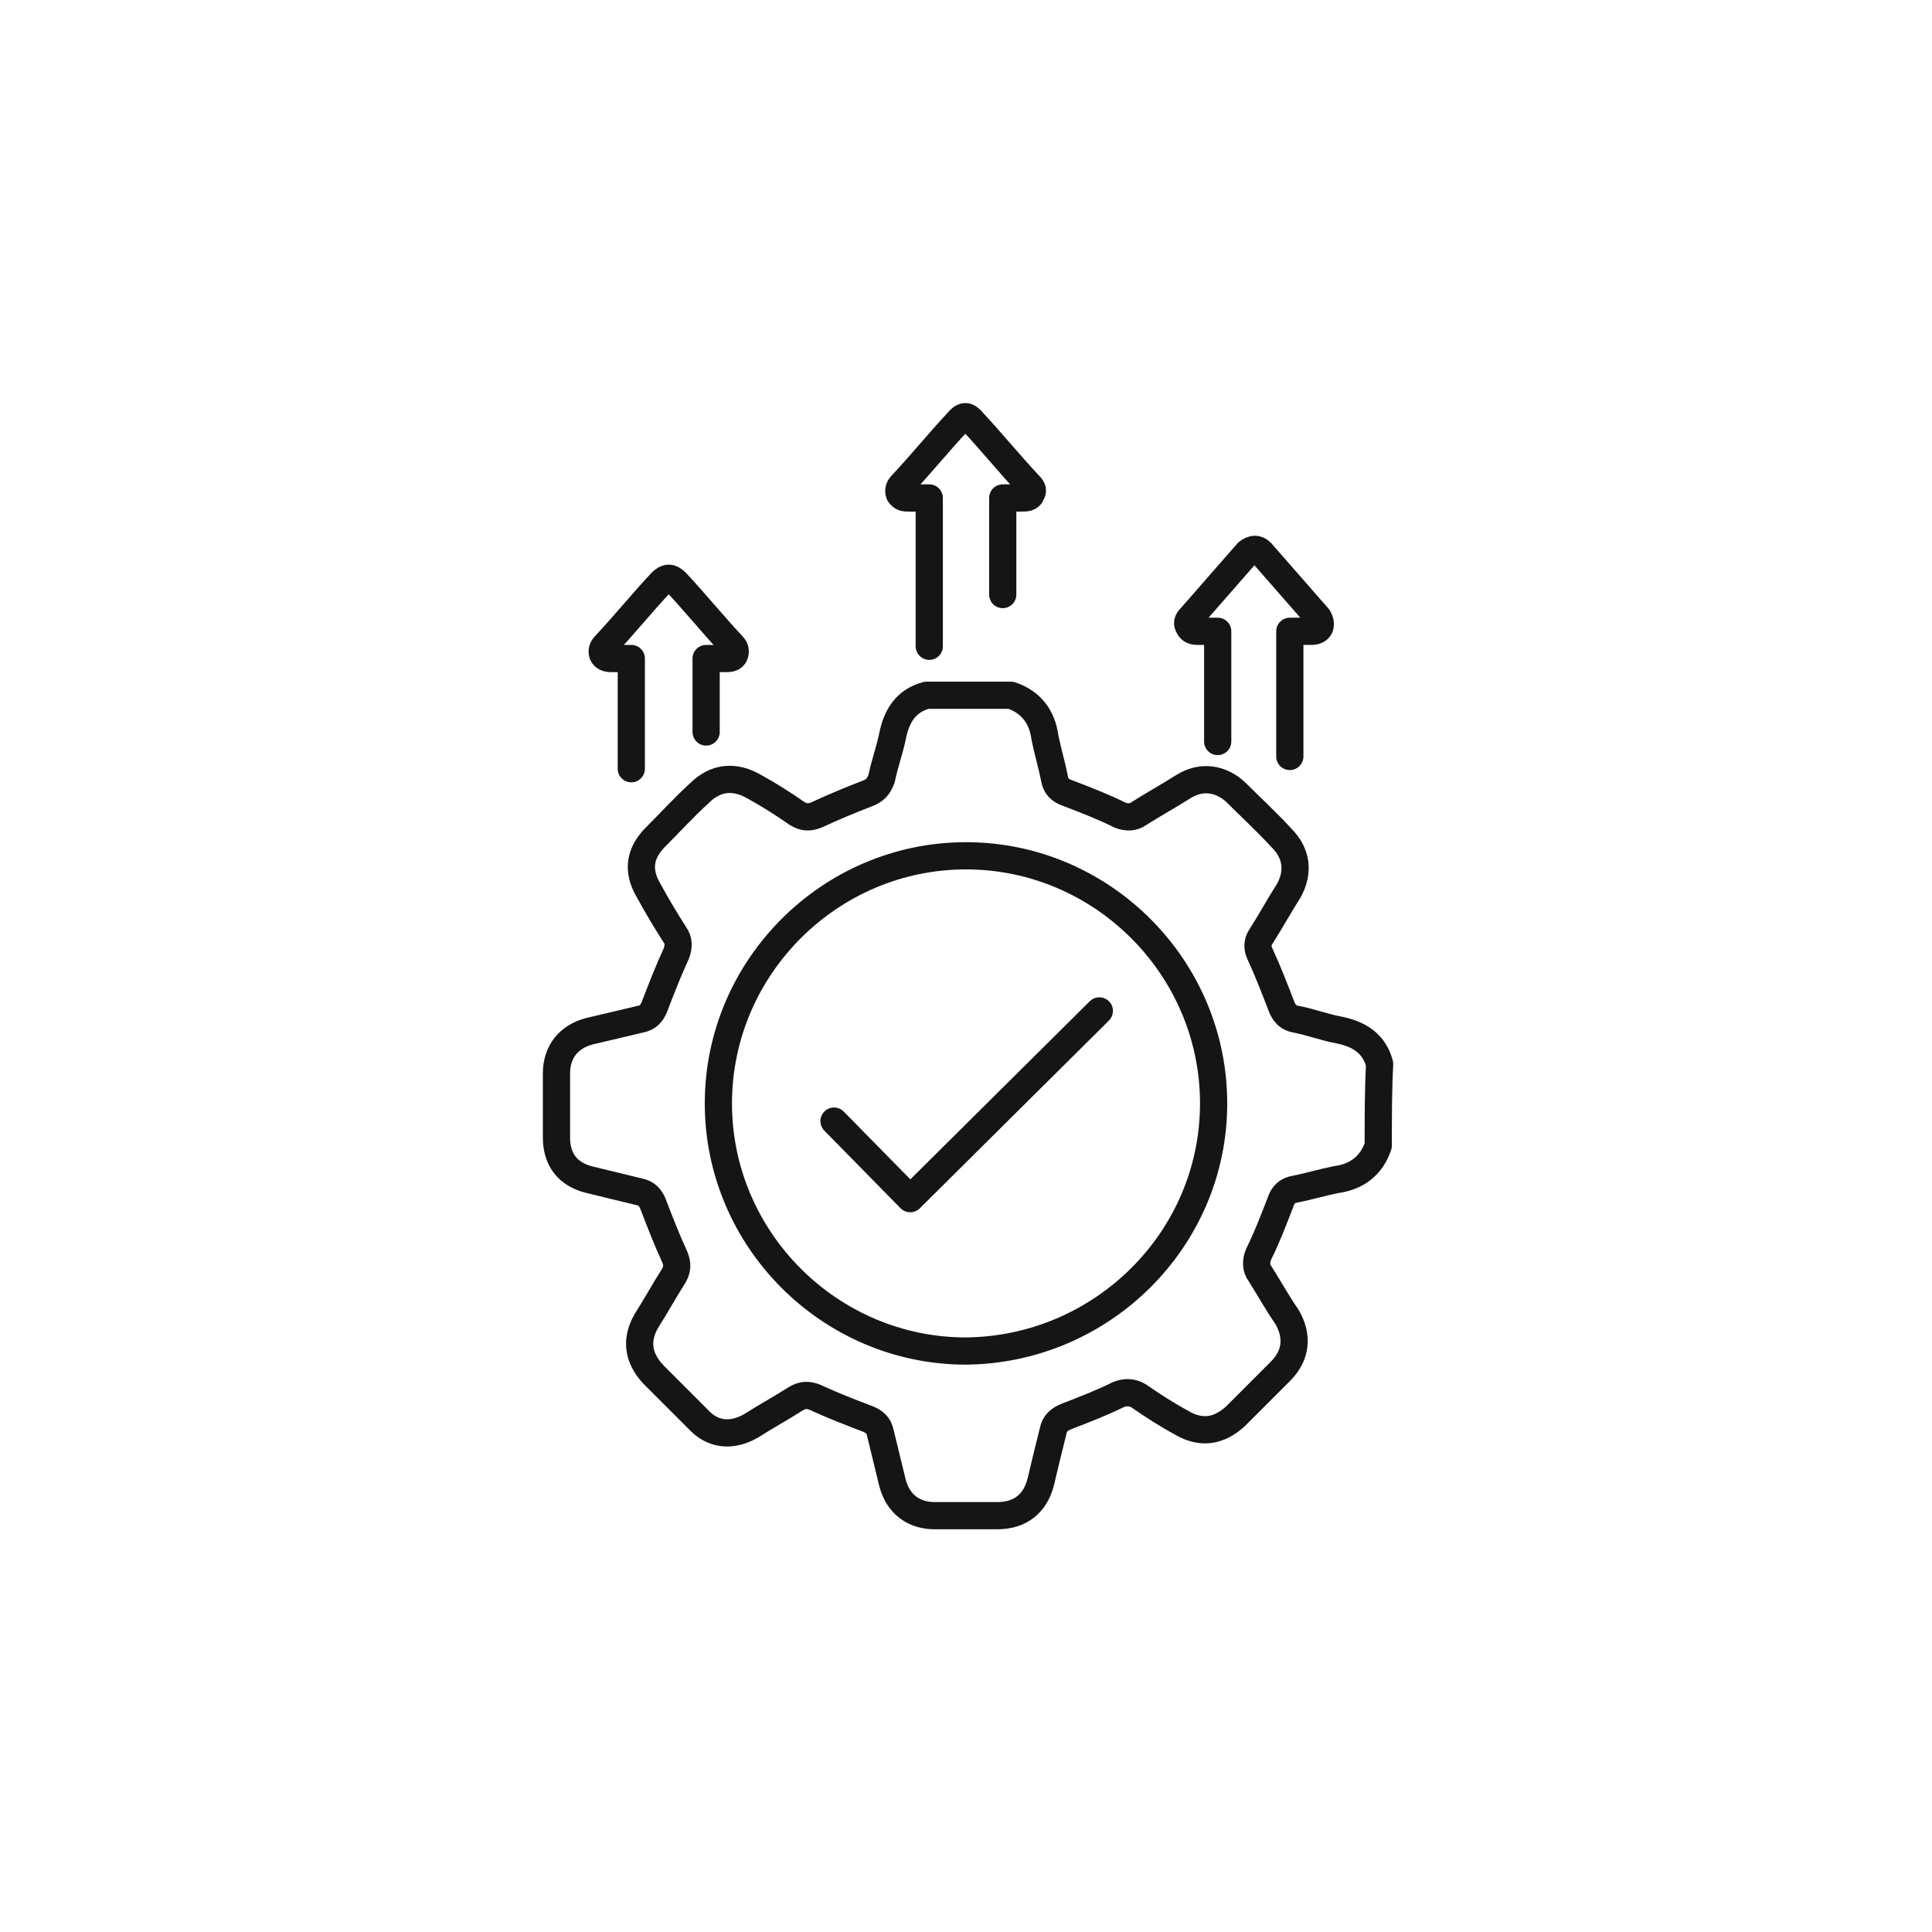
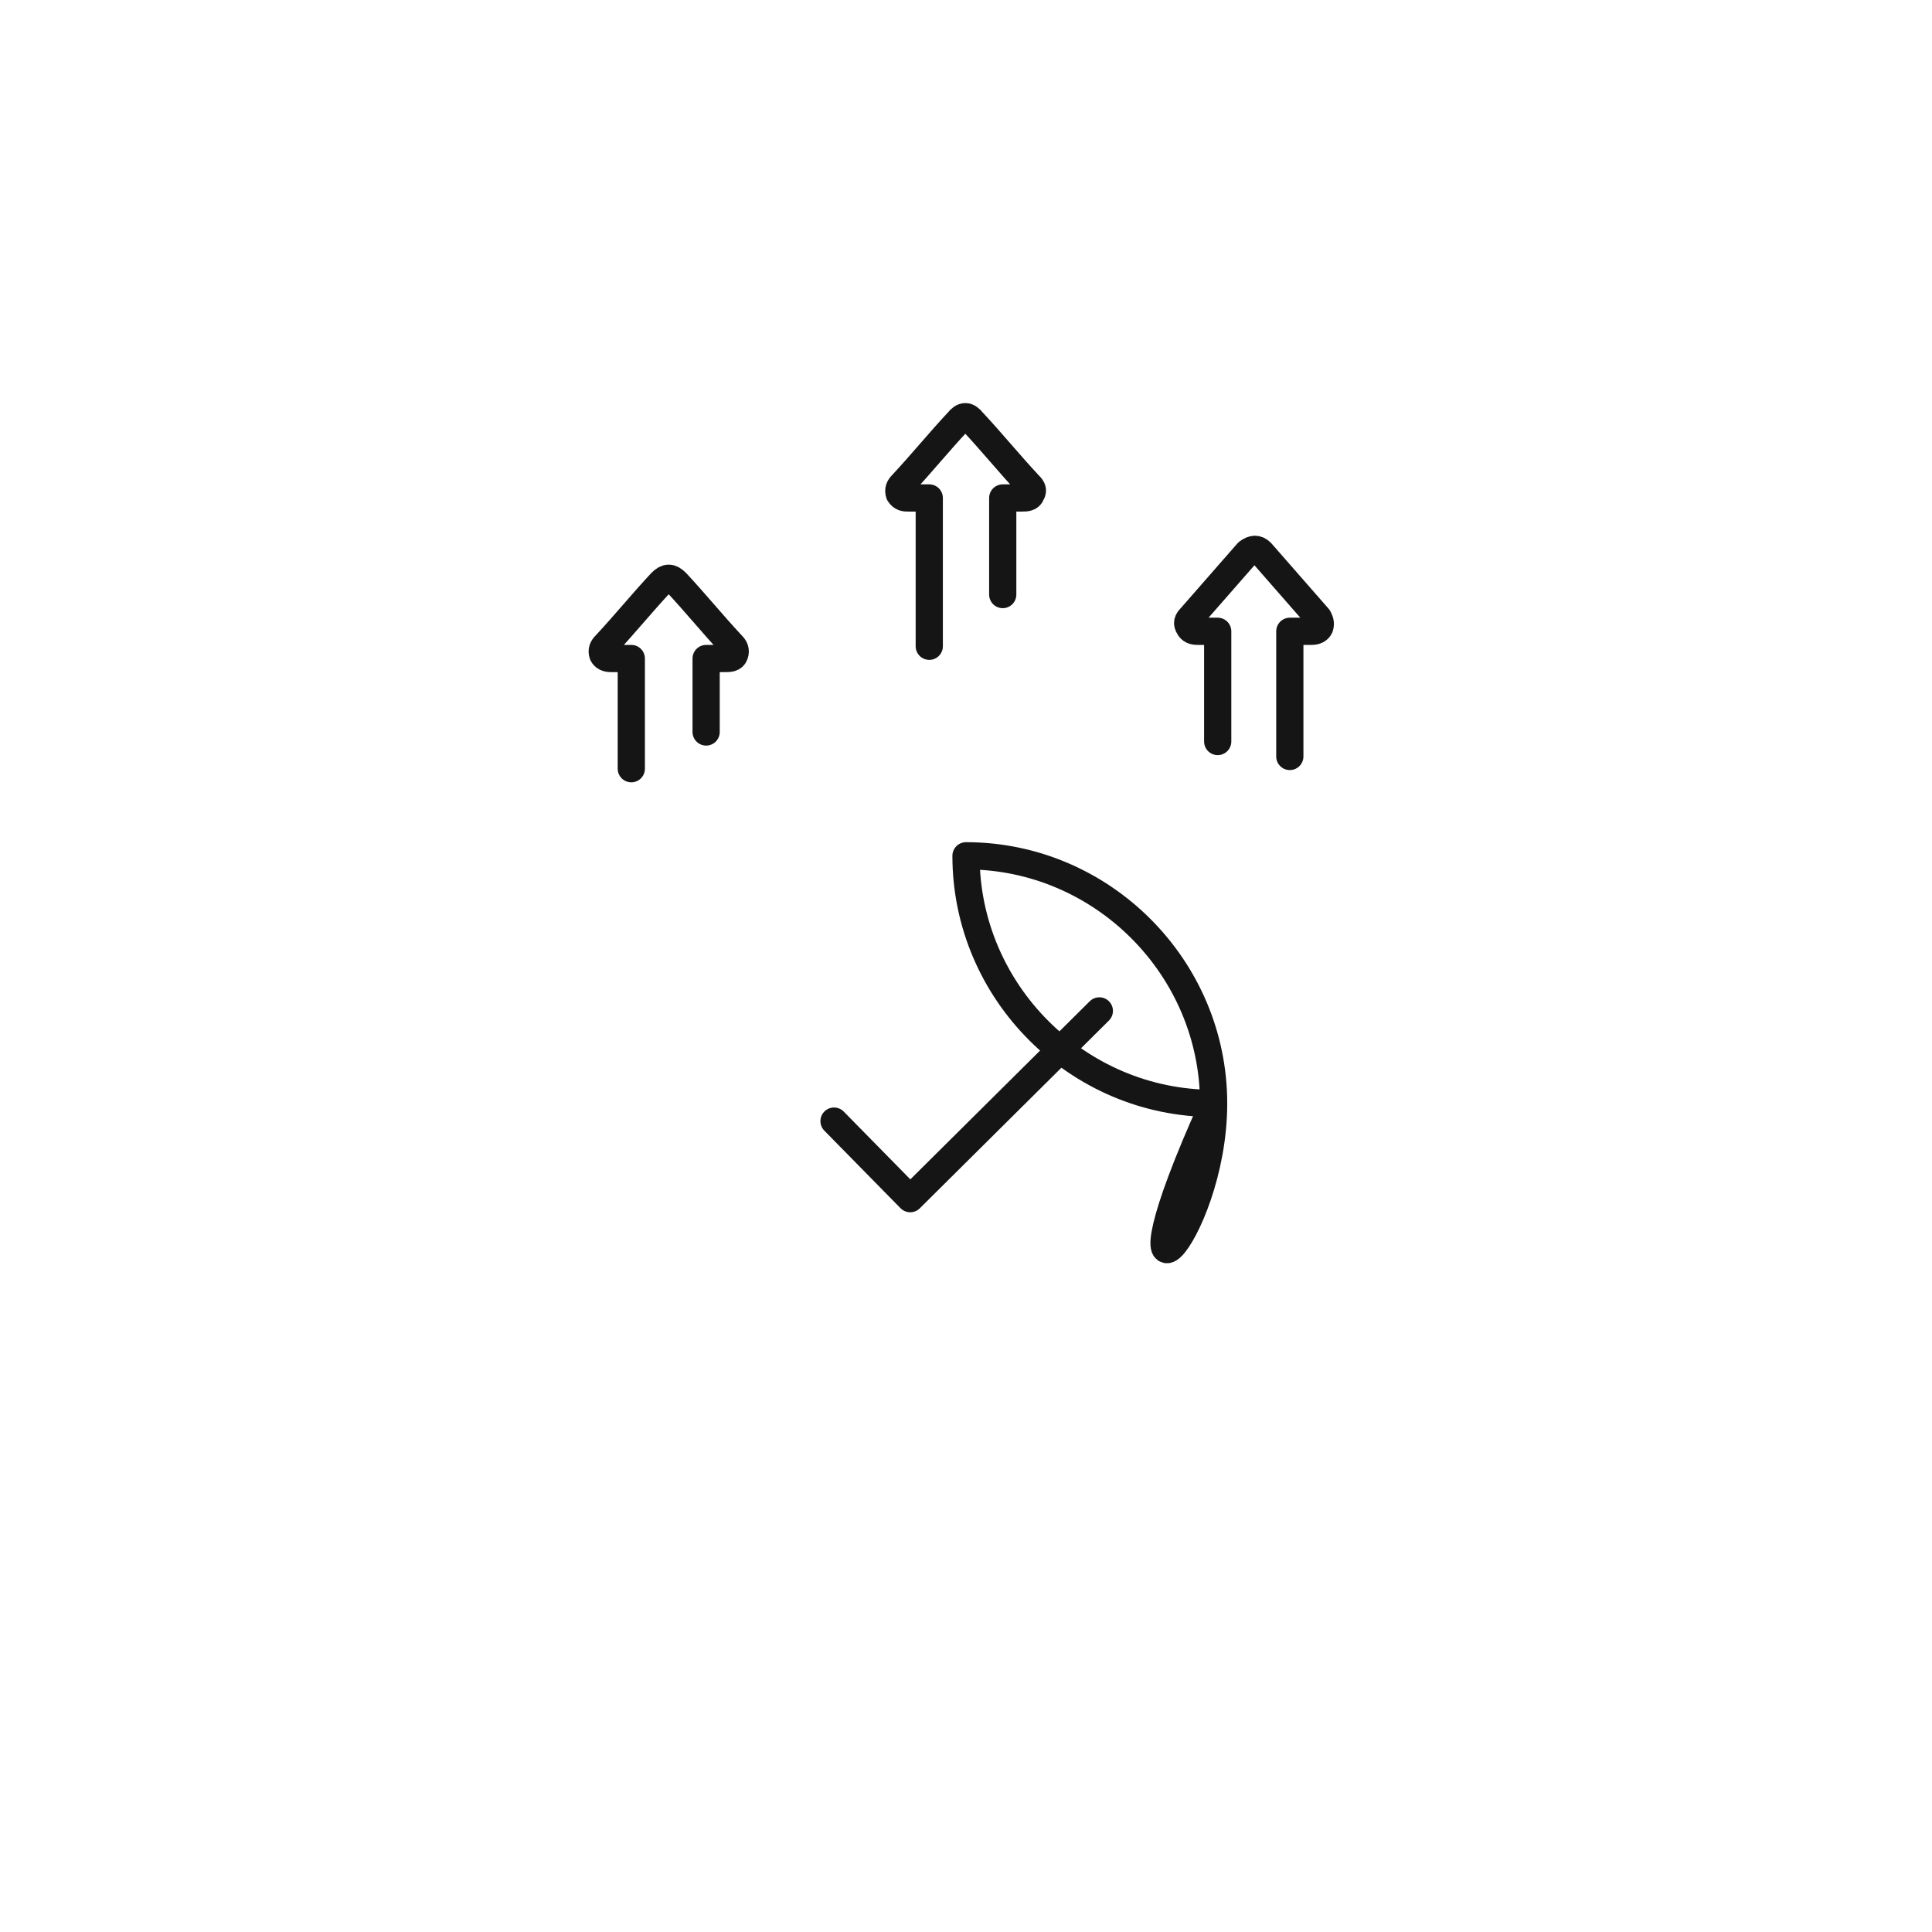
<svg xmlns="http://www.w3.org/2000/svg" version="1.1" id="Layer_1" x="0px" y="0px" width="142px" height="142px" viewBox="0 0 142 142" style="enable-background:new 0 0 142 142;" xml:space="preserve">
  <style type="text/css">
	.st0{fill:none;stroke:#151515;stroke-width:2;stroke-linecap:round;stroke-linejoin:round;stroke-miterlimit:10;}
</style>
  <g>
    <g>
-       <path class="st0" d="M101.3,84.2c-0.5,1.5-1.6,2.3-3.1,2.5c-1,0.2-2,0.5-3,0.7c-0.6,0.1-0.9,0.4-1.1,1c-0.5,1.3-1,2.6-1.6,3.8    c-0.2,0.5-0.2,1,0.1,1.4c0.7,1.1,1.3,2.2,2,3.2c0.8,1.4,0.7,2.8-0.5,4c-1.1,1.1-2.2,2.2-3.3,3.3c-1.2,1.1-2.5,1.3-3.9,0.5    c-1.1-0.6-2.2-1.3-3.2-2c-0.5-0.3-1-0.3-1.5-0.1c-1.2,0.6-2.5,1.1-3.8,1.6c-0.5,0.2-0.9,0.5-1,1.1c-0.3,1.2-0.6,2.4-0.9,3.7    c-0.4,1.6-1.5,2.5-3.2,2.5c-1.5,0-3.1,0-4.6,0c-1.6,0-2.7-0.9-3.1-2.4c-0.3-1.2-0.6-2.5-0.9-3.7c-0.1-0.5-0.4-0.8-0.9-1    c-1.3-0.5-2.6-1-3.9-1.6c-0.5-0.2-0.9-0.2-1.4,0.1c-1.1,0.7-2.2,1.3-3.3,2c-1.4,0.8-2.8,0.7-3.9-0.5c-1.1-1.1-2.2-2.2-3.3-3.3    c-1.1-1.2-1.3-2.5-0.5-3.9c0.7-1.1,1.3-2.2,2-3.3c0.3-0.5,0.3-0.9,0.1-1.4c-0.6-1.3-1.1-2.6-1.6-3.9c-0.2-0.5-0.5-0.8-1-0.9    c-1.2-0.3-2.5-0.6-3.7-0.9c-1.6-0.4-2.4-1.5-2.4-3.1c0-1.6,0-3.1,0-4.7c0-1.6,0.9-2.7,2.4-3.1c1.3-0.3,2.5-0.6,3.8-0.9    c0.5-0.1,0.8-0.4,1-0.9c0.5-1.3,1-2.6,1.6-3.9c0.2-0.5,0.2-1-0.1-1.4c-0.7-1.1-1.3-2.1-1.9-3.2c-0.9-1.5-0.7-2.8,0.5-4    c1.1-1.1,2.1-2.2,3.2-3.2c1.2-1.2,2.6-1.3,4-0.5c1.1,0.6,2.2,1.3,3.2,2c0.5,0.3,0.9,0.3,1.4,0.1c1.3-0.6,2.5-1.1,3.8-1.6    c0.5-0.2,0.8-0.5,1-1.1c0.2-1,0.6-2.1,0.8-3.1c0.3-1.5,1-2.6,2.5-3c2.1,0,4.1,0,6.2,0c1.5,0.5,2.3,1.6,2.5,3.1c0.2,1,0.5,2,0.7,3    c0.1,0.6,0.4,0.9,1,1.1c1.3,0.5,2.6,1,3.8,1.6c0.5,0.2,1,0.2,1.4-0.1c1.1-0.7,2.2-1.3,3.3-2c1.3-0.8,2.7-0.6,3.8,0.4    c1.1,1.1,2.3,2.2,3.4,3.4c1.1,1.1,1.3,2.5,0.5,3.9c-0.7,1.1-1.3,2.2-2,3.3c-0.3,0.4-0.3,0.9-0.1,1.3c0.6,1.3,1.1,2.6,1.6,3.9    c0.2,0.5,0.5,0.8,1,0.9c1.1,0.2,2.1,0.6,3.2,0.8c1.5,0.3,2.6,1,3,2.5C101.3,80.1,101.3,82.1,101.3,84.2z" />
-       <path class="st0" d="M89.2,81.1c0-10-8.2-18.2-18.2-18.2c-10,0-18.2,8.2-18.2,18.2c0,10,8.2,18.2,18.2,18.2    C81,99.2,89.2,91.1,89.2,81.1z" />
+       <path class="st0" d="M89.2,81.1c0-10-8.2-18.2-18.2-18.2c0,10,8.2,18.2,18.2,18.2    C81,99.2,89.2,91.1,89.2,81.1z" />
      <polyline class="st0" points="61.3,82.4 66.9,88.1 80.8,74.3   " />
    </g>
    <path class="st0" d="M68.3,47.5c0-3.6,0-7.2,0-10.9c-0.5,0-1,0-1.5,0c-0.3,0-0.5,0-0.7-0.3c-0.1-0.3,0-0.5,0.2-0.7   c1.4-1.5,2.7-3.1,4.1-4.6c0.4-0.5,0.7-0.5,1.1,0c1.4,1.5,2.7,3.1,4.1,4.6c0.2,0.2,0.4,0.4,0.2,0.7c-0.1,0.3-0.4,0.3-0.7,0.3   c-0.5,0-0.9,0-1.4,0c0,2.4,0,4.7,0,7.1" />
    <path class="st0" d="M94.8,55.6c0-3.1,0-6.1,0-9.2c0.6,0,1.1,0,1.6,0c0.3,0,0.5-0.1,0.6-0.3c0.1-0.3,0-0.5-0.1-0.7   c-1.4-1.6-2.8-3.2-4.2-4.8c-0.3-0.3-0.6-0.3-1,0c-1.4,1.6-2.8,3.2-4.2,4.8c-0.2,0.2-0.3,0.4-0.1,0.7c0.1,0.2,0.3,0.3,0.6,0.3   c0.5,0,1,0,1.5,0c0,2.7,0,5.4,0,8.1" />
    <path class="st0" d="M46.4,56.5c0-2.7,0-5.4,0-8.1c-0.5,0-1,0-1.5,0c-0.3,0-0.5-0.1-0.6-0.3c-0.1-0.3,0-0.5,0.2-0.7   c1.4-1.5,2.7-3.1,4.1-4.6c0.4-0.4,0.7-0.4,1.1,0c1.4,1.5,2.7,3.1,4.1,4.6c0.2,0.2,0.3,0.4,0.2,0.7c-0.1,0.3-0.4,0.3-0.7,0.3   c-0.5,0-0.9,0-1.4,0c0,1.8,0,3.6,0,5.4" />
  </g>
</svg>